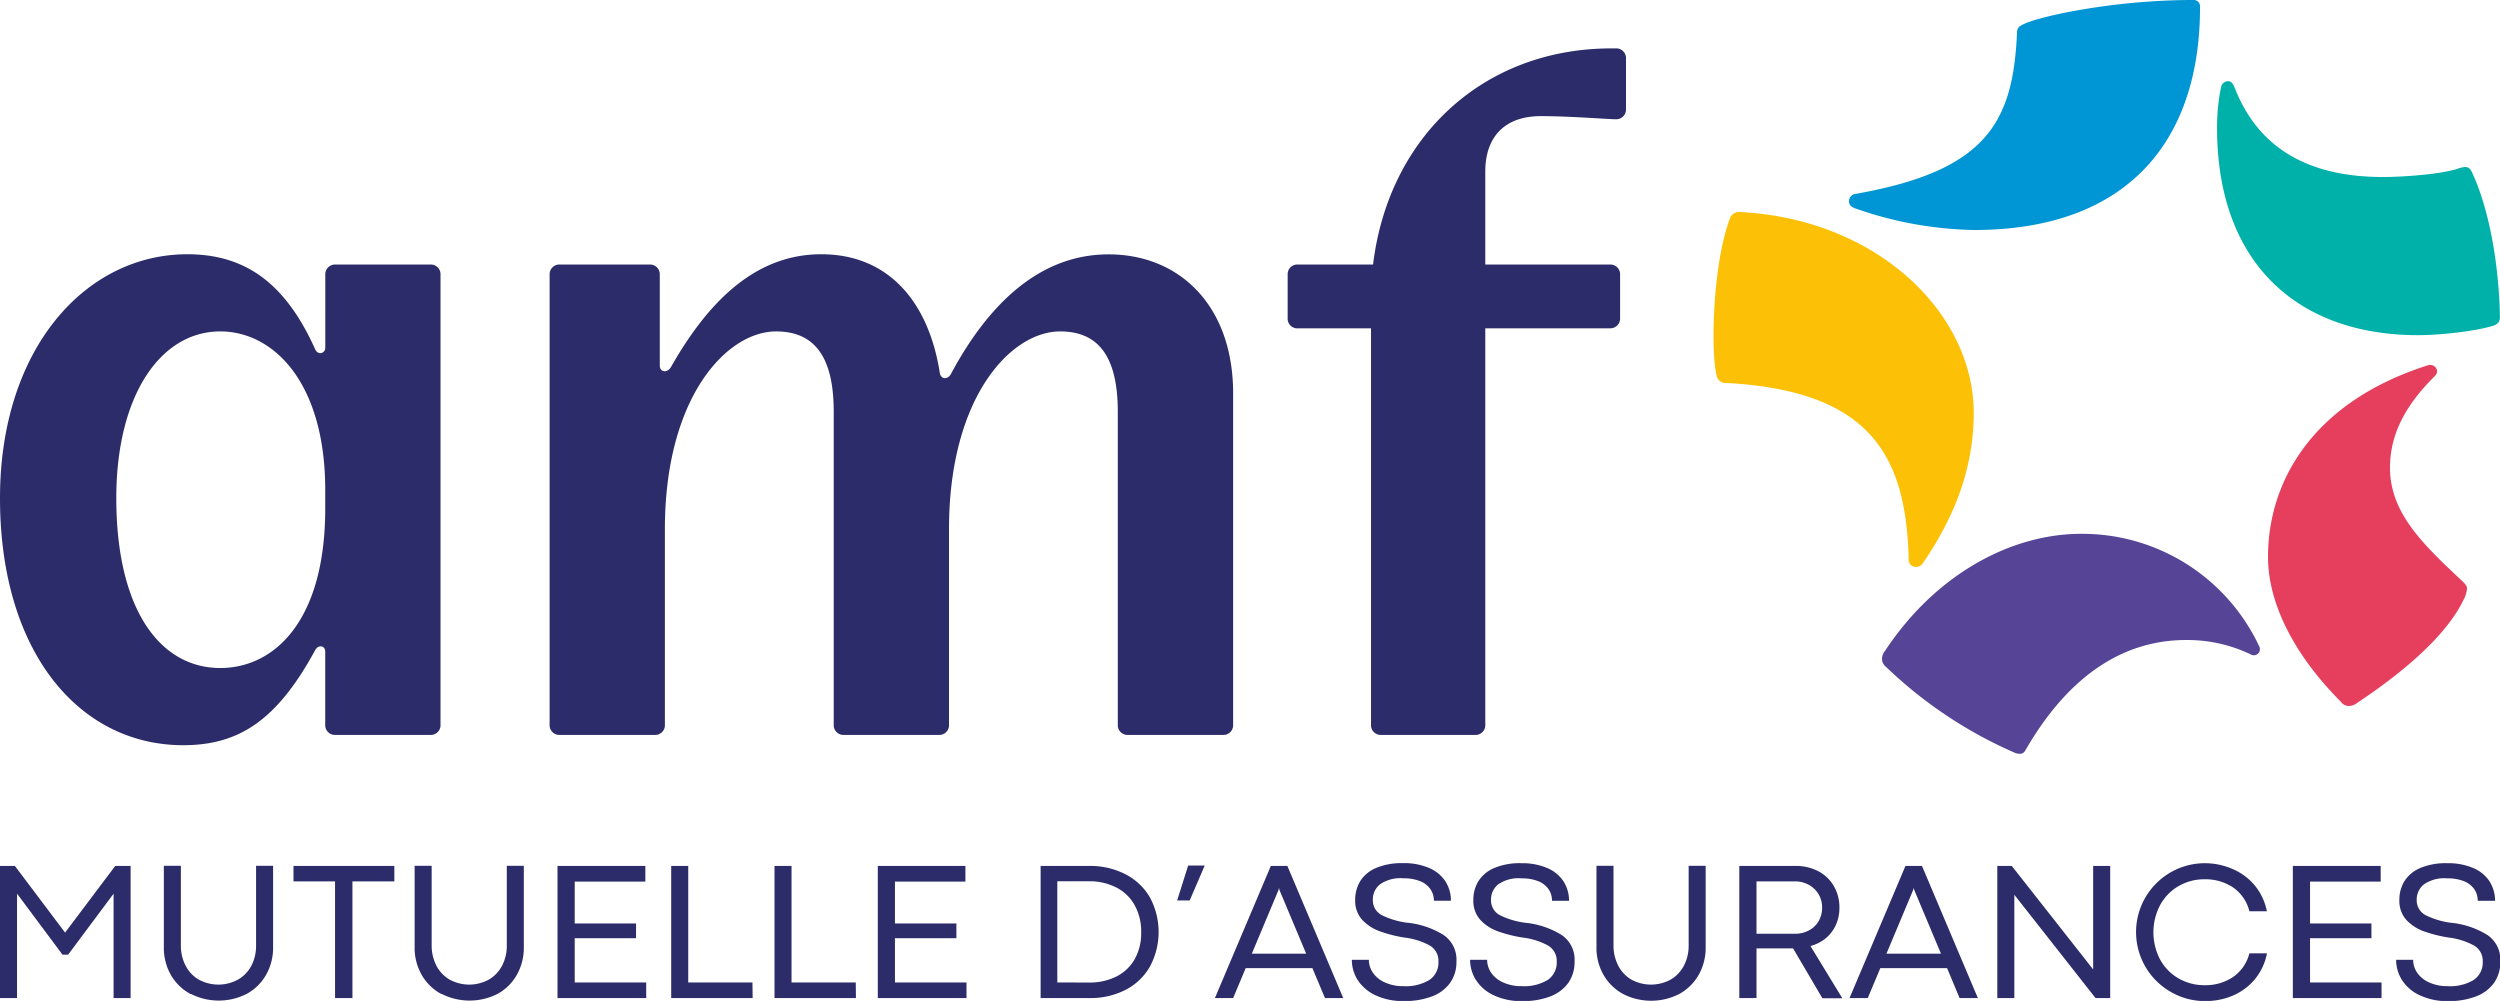
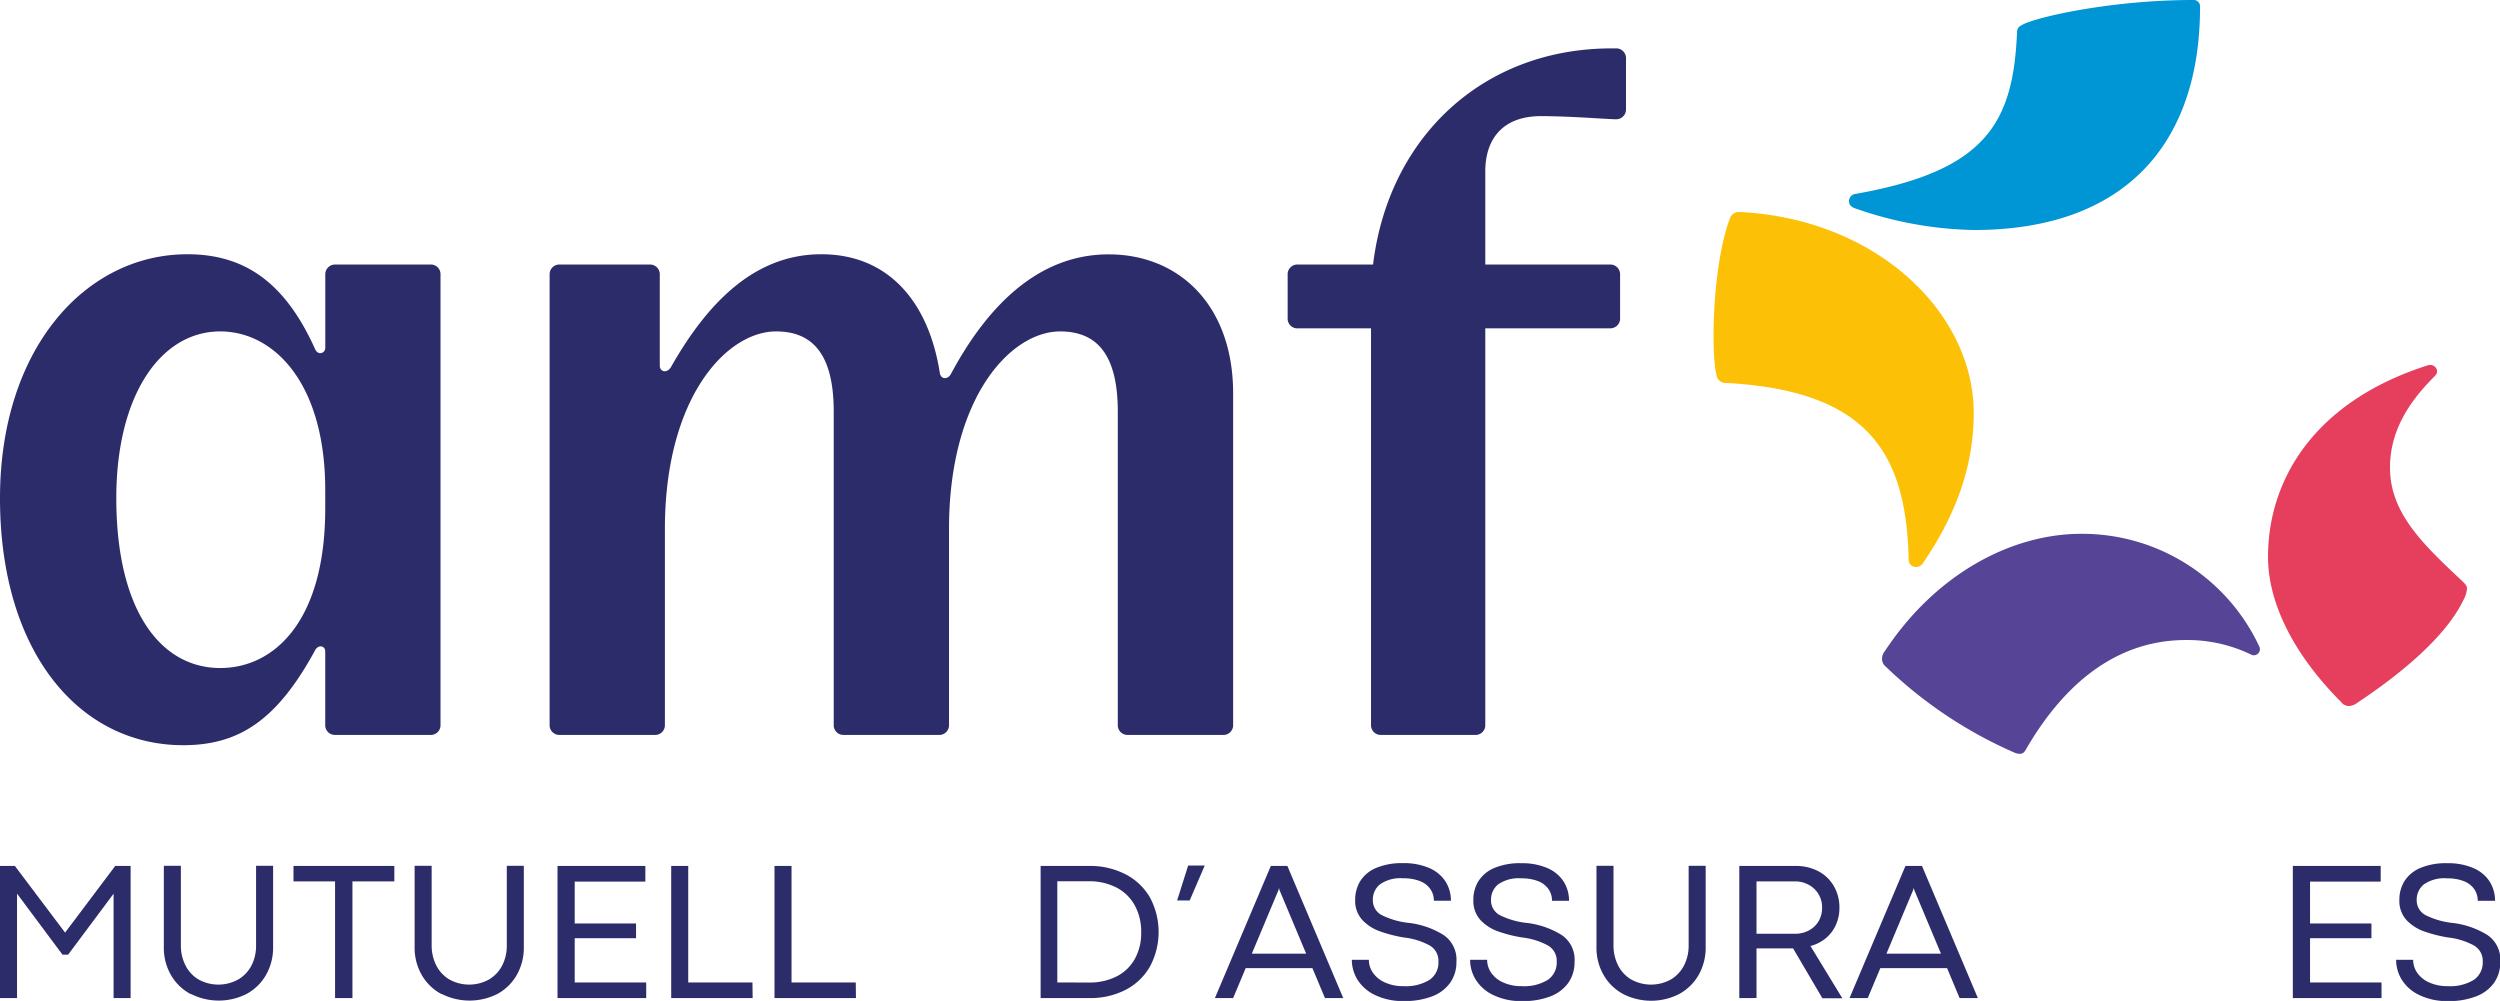
<svg xmlns="http://www.w3.org/2000/svg" viewBox="0 0 440.22 176.25">
  <defs>
    <style>.cls-1{fill:#0095d4;}.cls-2{fill:#00b1a9;}.cls-3{fill:#fcc007;}.cls-4{fill:#564496;}.cls-5{fill:#e53f5d;}.cls-6{fill:#2d2c6a;}</style>
  </defs>
  <g id="Calque_2" data-name="Calque 2">
    <g id="Logo">
      <path class="cls-1" d="M355.17,5.81c-.7,15.85-5.46,24.3-28.53,28.35a1.28,1.28,0,0,0-1.05,1.23c0,.53.17,1.06,1.4,1.41a66.12,66.12,0,0,0,20.61,3.7c26.53,0,39.8-15.14,39.8-39.27A1.12,1.12,0,0,0,386.16,0C372.25,0,359.4,2.82,356.4,4.22c-.7.36-1.23.53-1.23,1.59" />
-       <path class="cls-2" d="M439.32,57.23A1.32,1.32,0,0,0,440.2,56c0-3.63-.6-16.36-4.93-25.71-.36-.71-.71-.88-1.23-.88a5.14,5.14,0,0,0-1.41.35c-3.35,1-9.84,1.41-13,1.41-12.85,0-22-4.83-26.24-16-.35-.7-.7-.88-1.05-.88a1.3,1.3,0,0,0-1.24,1.06,35.07,35.07,0,0,0-.7,7.22c0,23.67,14.09,36.45,35.4,36.45,3.87,0,10.36-.7,13.53-1.76" />
      <path class="cls-3" d="M304.1,67.44c25.18,1.41,31.53,12.68,32,31a1.26,1.26,0,0,0,1.24,1.4,1.55,1.55,0,0,0,1.4-.88c6.26-9.19,8.81-17.78,8.81-26.24,0-17.6-17-34.18-41.21-35.39a1.7,1.7,0,0,0-1.76,1.23c-3,8.06-3.38,23.46-2.29,27.65a1.62,1.62,0,0,0,1.76,1.23" />
      <path class="cls-4" d="M356.58,132.24c7.57-13.2,17.26-19.54,28.35-19.54a25.81,25.81,0,0,1,11.62,2.64,1.08,1.08,0,0,0,1.24-1.59A34.4,34.4,0,0,0,366.44,94c-11.8,0-25.25,6.62-34.51,20.61a2.27,2.27,0,0,0-.53,1.4,1.8,1.8,0,0,0,.7,1.41,77.07,77.07,0,0,0,22.72,15.15,2.42,2.42,0,0,0,.88.17,1,1,0,0,0,.88-.53" />
      <path class="cls-5" d="M412.23,123.62a1.79,1.79,0,0,0,1.4.7,2.4,2.4,0,0,0,1.41-.53c3.72-2.48,14.78-10,18.67-18a5.29,5.29,0,0,0,.7-2.11c0-.41-.13-.66-.7-1.23-6.85-6.43-12.86-12-12.86-20.08,0-5.72,2.56-10.83,7.75-16,.53-.53.53-.71.53-1.06,0-.53-.7-1.41-1.94-.88-20.1,6.52-27.82,20.47-27.82,33.63,0,8.34,4.76,17.44,12.86,25.54" />
      <path class="cls-6" d="M75.76,129.41H59.08a1.71,1.71,0,0,1-1.81-1.81V114.73c0-1.09-1.27-1.27-1.81-.18-6.71,12.32-13.41,16.67-23.2,16.67C14,131.22,0,114.91,0,87.72,0,61.44,15,44.77,33,44.77c10.51,0,17.4,5.44,22.47,16.67.54,1.27,1.81.73,1.81-.18V48.39a1.72,1.72,0,0,1,1.81-1.81H75.76a1.71,1.71,0,0,1,1.81,1.81V127.6A1.71,1.71,0,0,1,75.76,129.41ZM57.27,86.28c0-18.85-9.06-27.92-18.48-27.92-10.52,0-18.31,11.24-18.31,29.36,0,19.76,7.79,29.91,18.31,29.91,9.42,0,18.48-8.16,18.48-28.09Z" />
      <path class="cls-6" d="M165.48,65.61c.18,1.27,1.45,1.27,2,.18,6.71-12.5,15.77-21,27.73-21,12.51,0,21.93,9.06,21.93,24.47V127.6a1.71,1.71,0,0,1-1.81,1.81H198.64a1.71,1.71,0,0,1-1.81-1.81V72.5c0-10-3.62-14.14-10.15-14.14-8.7,0-19.57,11.6-19.57,34.8V127.6a1.71,1.71,0,0,1-1.82,1.81H148.62a1.71,1.71,0,0,1-1.81-1.81V72.5c0-10-3.63-14.14-10.15-14.14-8.7,0-19.58,11.6-19.58,34.8V127.6a1.71,1.71,0,0,1-1.81,1.81H98.6a1.71,1.71,0,0,1-1.82-1.81V48.39a1.72,1.72,0,0,1,1.82-1.81h15.77a1.72,1.72,0,0,1,1.81,1.81v16c0,1.09,1.27,1.45,2,.19C124.7,53.11,133,44.77,144.63,44.77S163.48,52.93,165.48,65.61Z" />
      <path class="cls-6" d="M261.54,57.82V127.6a1.71,1.71,0,0,1-1.82,1.81H243.23a1.71,1.71,0,0,1-1.81-1.81V57.82H228.55A1.71,1.71,0,0,1,226.74,56V48.39a1.71,1.71,0,0,1,1.81-1.81h13.23c2.72-22.47,19.39-38.06,42-38.06h.72a1.72,1.72,0,0,1,1.82,1.81v8.88A1.72,1.72,0,0,1,284.55,21c-1.45,0-8-.55-13.23-.55-6.16,0-9.78,3.45-9.78,9.79V46.58h21.93a1.72,1.72,0,0,1,1.81,1.81V56a1.72,1.72,0,0,1-1.81,1.81Z" />
      <path class="cls-6" d="M3,175.75H0V152.48H2.62l8.84,11.74h0l8.83-11.74H23v23.27h-3V157.37l-8,10.73H11L3,157.36Z" />
      <path class="cls-6" d="M33.58,175.05a8.78,8.78,0,0,1-3.47-3.34,9.64,9.64,0,0,1-1.26-5V152.46h3v14a7.62,7.62,0,0,0,.79,3.49,6,6,0,0,0,2.28,2.5,7.22,7.22,0,0,0,7.07,0A6.08,6.08,0,0,0,44.29,170a7.58,7.58,0,0,0,.8-3.48V152.46h3v14.28a9.64,9.64,0,0,1-1.24,4.92A8.73,8.73,0,0,1,43.46,175a10.85,10.85,0,0,1-9.88,0Z" />
      <path class="cls-6" d="M62.06,175.75H59V155.2H51.68v-2.72H69.44v2.72H62.06Z" />
      <path class="cls-6" d="M77.74,175.05a8.75,8.75,0,0,1-3.46-3.34,9.64,9.64,0,0,1-1.27-5V152.46h3v14a7.75,7.75,0,0,0,.79,3.49,6.07,6.07,0,0,0,2.29,2.5,7.2,7.2,0,0,0,7.06,0,6.11,6.11,0,0,0,2.3-2.48,7.58,7.58,0,0,0,.79-3.48V152.46h3v14.28a9.74,9.74,0,0,1-1.23,4.92A8.73,8.73,0,0,1,87.63,175a10.87,10.87,0,0,1-9.89,0Z" />
      <path class="cls-6" d="M113.79,175.75H98.17V152.48h15.47v2.76H101.2v7.37H112v2.6H101.2V173h12.59Z" />
      <path class="cls-6" d="M132.53,175.75H118.19V152.48h3V173h11.31Z" />
      <path class="cls-6" d="M150.72,175.75H136.38V152.48h3V173h11.31Z" />
-       <path class="cls-6" d="M170.19,175.75H154.57V152.48H170v2.76H157.59v7.37h10.82v2.6H157.59V173h12.6Z" />
      <path class="cls-6" d="M183.24,175.75V152.48h8.51a13.63,13.63,0,0,1,6.42,1.46,10.52,10.52,0,0,1,4.32,4.09,12.87,12.87,0,0,1,0,12.17,10.41,10.41,0,0,1-4.29,4.1,13.57,13.57,0,0,1-6.4,1.45Zm8.49-2.74a10.48,10.48,0,0,0,4.9-1.08,7.61,7.61,0,0,0,3.2-3.08,9.37,9.37,0,0,0,1.12-4.68,9.58,9.58,0,0,0-1.12-4.72,7.68,7.68,0,0,0-3.21-3.15,10.46,10.46,0,0,0-5-1.12h-5.44V173Z" />
      <path class="cls-6" d="M209.49,158.56h-2.21l1.94-6.15h2.92Z" />
      <path class="cls-6" d="M236.53,175.75h-3.22l-2.21-5.27H219.35l-2.21,5.27h-3.21l9.85-23.27h2.91Zm-11.41-19-4.69,11.18H230l-4.69-11.18-.09-.39h0Z" />
      <path class="cls-6" d="M242.12,175.21a7.37,7.37,0,0,1-3.08-2.69,6.69,6.69,0,0,1-1-3.51h3a4,4,0,0,0,.74,2.31,5,5,0,0,0,2.12,1.69,7.57,7.57,0,0,0,3.23.64,8,8,0,0,0,4.58-1.1,3.67,3.67,0,0,0,1.58-3.23,3.1,3.1,0,0,0-1.57-2.85,12.45,12.45,0,0,0-4.5-1.39A24,24,0,0,1,243,164a7.9,7.9,0,0,1-3.11-2,5,5,0,0,1-1.26-3.54,6.3,6.3,0,0,1,.88-3.29,6.09,6.09,0,0,1,2.77-2.32,11.6,11.6,0,0,1,4.79-.86,11.18,11.18,0,0,1,4.56.84,6.42,6.42,0,0,1,2.86,2.32,6.27,6.27,0,0,1,1,3.46h-3a3.49,3.49,0,0,0-.63-2.06,3.94,3.94,0,0,0-1.83-1.4,7.65,7.65,0,0,0-2.92-.49,6.3,6.3,0,0,0-4.14,1.08,3.46,3.46,0,0,0-1.23,2.73,2.94,2.94,0,0,0,1.61,2.69,14,14,0,0,0,4.91,1.37,14.9,14.9,0,0,1,5.9,2.09,5.23,5.23,0,0,1,2.3,4.72,6.25,6.25,0,0,1-1.11,3.72,6.83,6.83,0,0,1-3.18,2.39,13.31,13.31,0,0,1-4.92.82A11.16,11.16,0,0,1,242.12,175.21Z" />
      <path class="cls-6" d="M262.94,175.21a7.28,7.28,0,0,1-3.07-2.69,6.6,6.6,0,0,1-1-3.51h3a4,4,0,0,0,.73,2.31,5,5,0,0,0,2.12,1.69,7.65,7.65,0,0,0,3.24.64,8,8,0,0,0,4.58-1.1,3.69,3.69,0,0,0,1.58-3.23,3.11,3.11,0,0,0-1.58-2.85,12.45,12.45,0,0,0-4.5-1.39,24.25,24.25,0,0,1-4.24-1.07,7.9,7.9,0,0,1-3.11-2,5,5,0,0,1-1.25-3.54,6.21,6.21,0,0,1,.88-3.29,6.11,6.11,0,0,1,2.76-2.32,11.63,11.63,0,0,1,4.79-.86,11.18,11.18,0,0,1,4.56.84,6.36,6.36,0,0,1,2.86,2.32,6.28,6.28,0,0,1,1,3.46h-3a3.55,3.55,0,0,0-.62-2.06,4,4,0,0,0-1.83-1.4,7.72,7.72,0,0,0-2.92-.49,6.27,6.27,0,0,0-4.14,1.08,3.46,3.46,0,0,0-1.23,2.73,2.93,2.93,0,0,0,1.6,2.69,14,14,0,0,0,4.92,1.37,15,15,0,0,1,5.9,2.09,5.22,5.22,0,0,1,2.29,4.72,6.31,6.31,0,0,1-1.1,3.72,6.93,6.93,0,0,1-3.18,2.39,13.34,13.34,0,0,1-4.92.82A11.18,11.18,0,0,1,262.94,175.21Z" />
      <path class="cls-6" d="M285.85,175.05a8.75,8.75,0,0,1-3.46-3.34,9.55,9.55,0,0,1-1.27-5V152.46h3v14a7.62,7.62,0,0,0,.79,3.49,6,6,0,0,0,2.28,2.5,7.22,7.22,0,0,0,7.07,0,6.08,6.08,0,0,0,2.29-2.48,7.58,7.58,0,0,0,.8-3.48V152.46h3v14.28a9.74,9.74,0,0,1-1.23,4.92,8.82,8.82,0,0,1-3.43,3.37,10.85,10.85,0,0,1-9.88,0Z" />
      <path class="cls-6" d="M306.27,175.75V152.48h9.89a8.52,8.52,0,0,1,4,.92A6.79,6.79,0,0,1,322.9,156a7.41,7.41,0,0,1,1,3.82,7.28,7.28,0,0,1-.63,3.06,6.54,6.54,0,0,1-1.78,2.34,7.13,7.13,0,0,1-2.69,1.36l5.61,9.2H320.9L315.74,167l-.76,0H309.3v8.74Zm9.83-11.33a4.91,4.91,0,0,0,2.43-.59,4.26,4.26,0,0,0,1.71-1.63,4.63,4.63,0,0,0,.61-2.4,4.46,4.46,0,0,0-2.36-4,5,5,0,0,0-2.45-.6H309.3v9.22Z" />
      <path class="cls-6" d="M348.28,175.75h-3.22l-2.2-5.27H331.1l-2.21,5.27h-3.21l9.85-23.27h2.91Zm-11.41-19-4.69,11.18h9.6l-4.69-11.18-.09-.39h0Z" />
-       <path class="cls-6" d="M368.58,170.72V152.48h3v23.27H369L354.7,157.56v18.19h-3V152.48h2.55l14.34,18.24Z" />
-       <path class="cls-6" d="M382.14,174.6A12.13,12.13,0,0,1,388.27,152a12.26,12.26,0,0,1,4.81,1,10.37,10.37,0,0,1,3.9,2.85,10.2,10.2,0,0,1,2.19,4.61h-3.08a7.2,7.2,0,0,0-2.88-4.2,8.79,8.79,0,0,0-5-1.43,8.92,8.92,0,0,0-4.58,1.2,8.53,8.53,0,0,0-3.25,3.33,10.32,10.32,0,0,0,0,9.62,8.55,8.55,0,0,0,3.25,3.31,9,9,0,0,0,4.58,1.19,8.68,8.68,0,0,0,5-1.44,7.19,7.19,0,0,0,2.88-4.17h3.1a10.23,10.23,0,0,1-2.18,4.62,10.42,10.42,0,0,1-3.89,2.85,12.49,12.49,0,0,1-4.83.94A12,12,0,0,1,382.14,174.6Z" />
      <path class="cls-6" d="M419.36,175.75H403.74V152.48h15.47v2.76H406.77v7.37h10.81v2.6H406.77V173h12.59Z" />
      <path class="cls-6" d="M426,175.21a7.28,7.28,0,0,1-3.07-2.69,6.6,6.6,0,0,1-1-3.51h3a4,4,0,0,0,.73,2.31,5,5,0,0,0,2.12,1.69,7.65,7.65,0,0,0,3.24.64,8,8,0,0,0,4.58-1.1,3.69,3.69,0,0,0,1.58-3.23,3.11,3.11,0,0,0-1.58-2.85,12.45,12.45,0,0,0-4.5-1.39,24.25,24.25,0,0,1-4.24-1.07,7.9,7.9,0,0,1-3.11-2,5,5,0,0,1-1.25-3.54,6.21,6.21,0,0,1,.88-3.29,6.11,6.11,0,0,1,2.76-2.32,11.63,11.63,0,0,1,4.79-.86,11.18,11.18,0,0,1,4.56.84,6.36,6.36,0,0,1,2.86,2.32,6.28,6.28,0,0,1,1,3.46h-3.05a3.55,3.55,0,0,0-.62-2.06,4,4,0,0,0-1.83-1.4,7.72,7.72,0,0,0-2.92-.49,6.27,6.27,0,0,0-4.14,1.08,3.47,3.47,0,0,0-1.24,2.73,2.94,2.94,0,0,0,1.61,2.69,14,14,0,0,0,4.91,1.37,15,15,0,0,1,5.91,2.09,5.22,5.22,0,0,1,2.29,4.72,6.31,6.31,0,0,1-1.1,3.72,6.91,6.91,0,0,1-3.19,2.39,13.25,13.25,0,0,1-4.91.82A11.18,11.18,0,0,1,426,175.21Z" />
    </g>
  </g>
</svg>